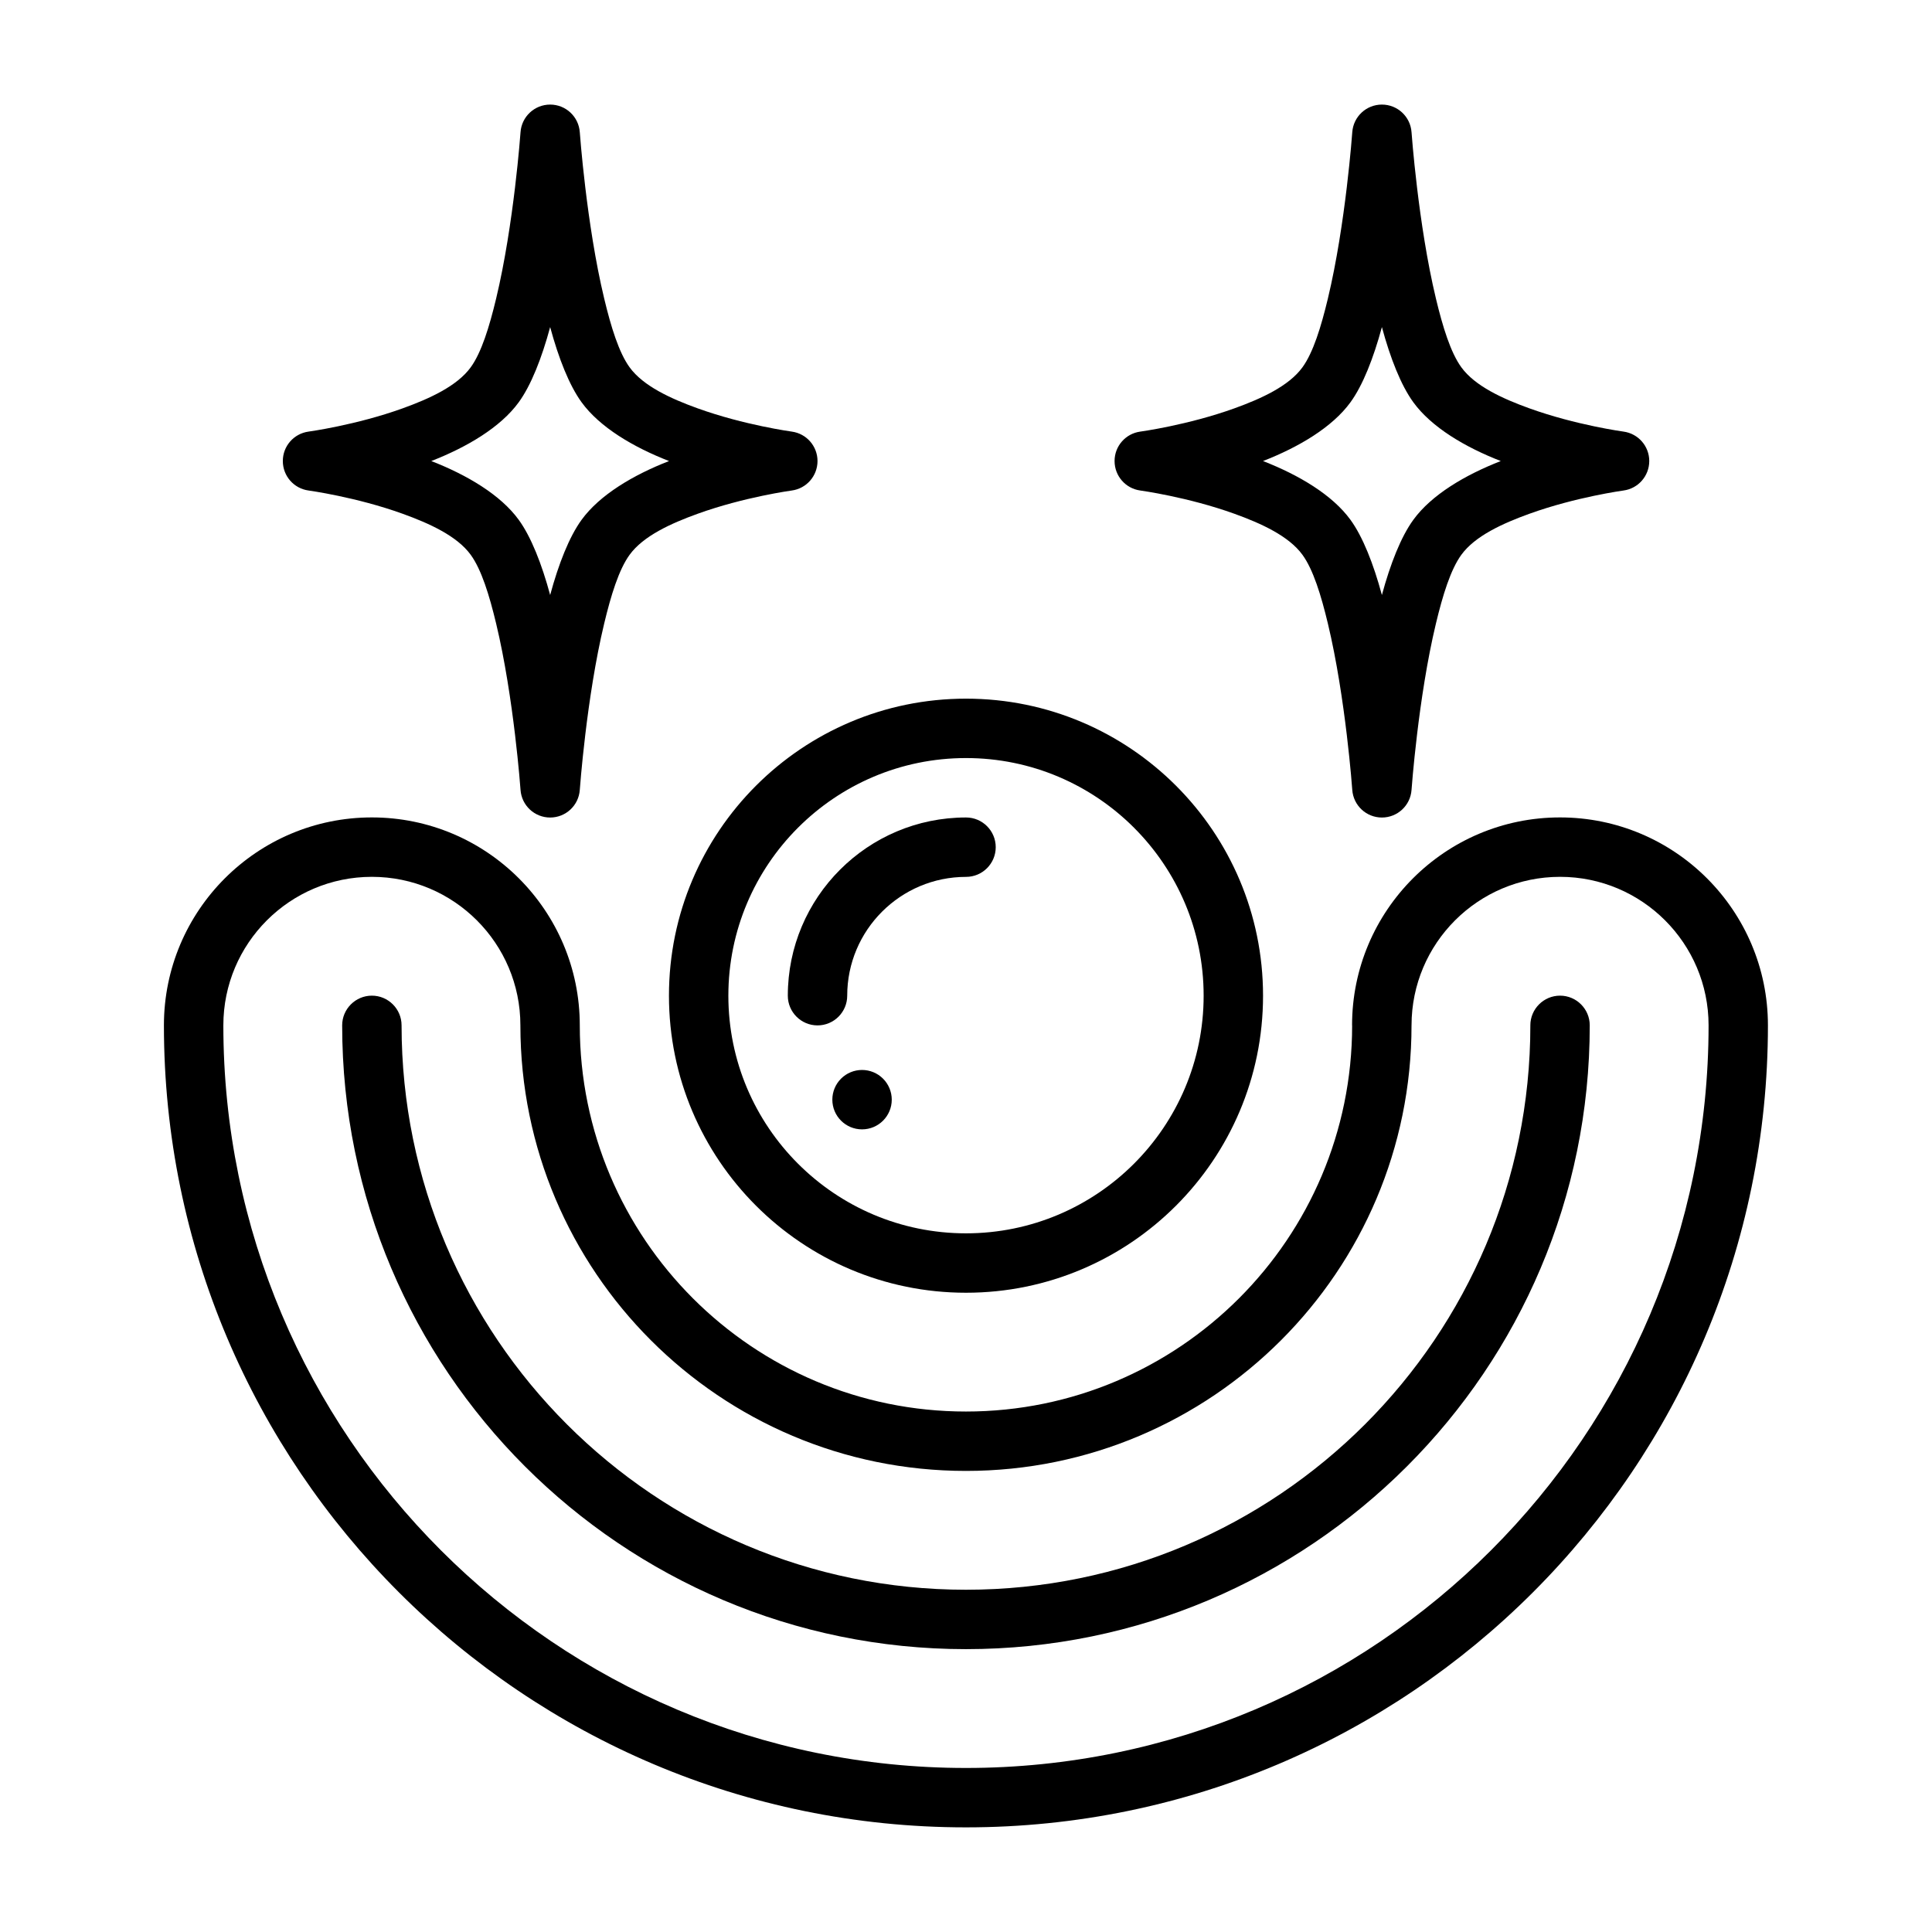
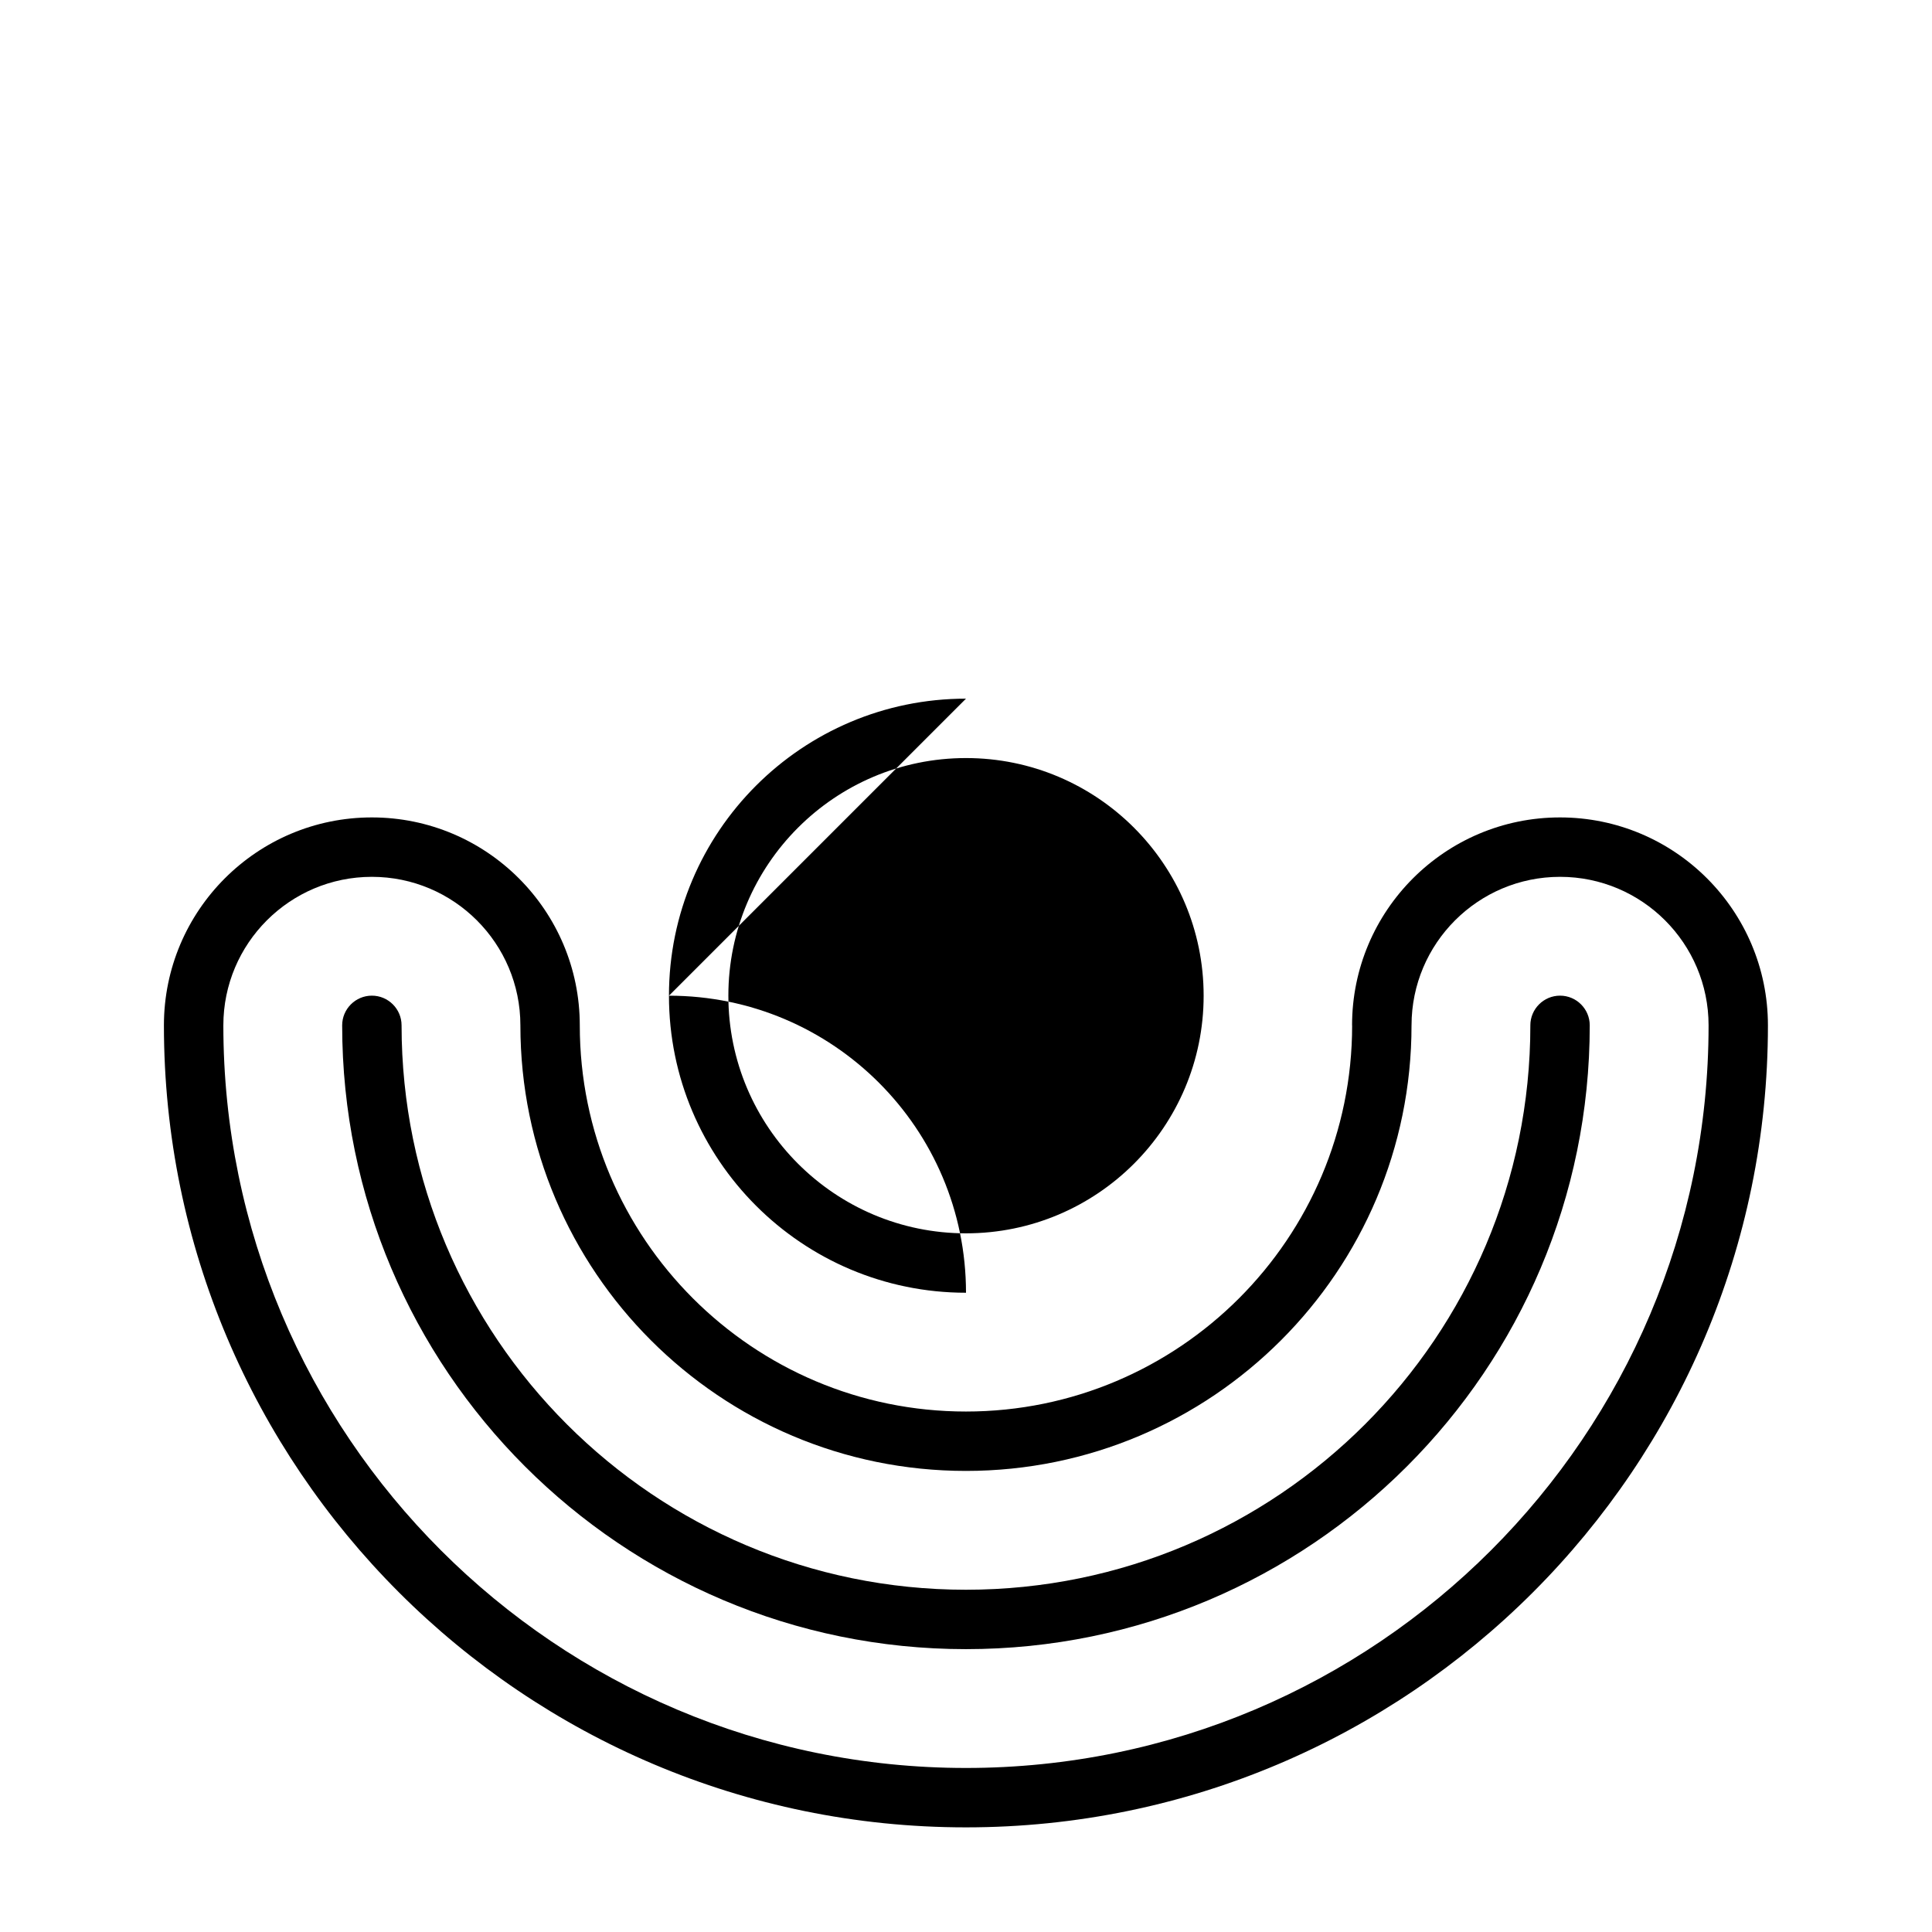
<svg xmlns="http://www.w3.org/2000/svg" fill="#000000" width="800px" height="800px" version="1.1" viewBox="144 144 512 512">
  <g fill-rule="evenodd">
-     <path d="m297.65 179.03c-0.293-4.125-3.719-7.316-7.852-7.316s-7.559 3.188-7.852 7.316c0 0-1.738 24.398-6.465 44.09-1.797 7.496-3.887 14.305-6.742 18.227-3.617 4.973-10.891 8.293-18.062 10.879-12.316 4.441-24.914 6.152-24.914 6.152-3.906 0.531-6.816 3.859-6.809 7.805 0 3.941 2.906 7.273 6.809 7.805 0 0 12.594 1.711 24.914 6.152 7.172 2.586 14.441 5.91 18.062 10.879 2.856 3.922 4.945 10.727 6.742 18.227 4.727 19.691 6.465 44.09 6.465 44.09 0.293 4.125 3.719 7.316 7.852 7.316s7.559-3.188 7.852-7.316c0 0 1.738-24.398 6.465-44.09 1.797-7.496 3.887-14.305 6.742-18.227 3.617-4.973 10.891-8.293 18.062-10.879 12.316-4.441 24.914-6.152 24.914-6.152 3.906-0.531 6.809-3.859 6.816-7.805 0-3.941-2.914-7.273-6.816-7.805 0 0-12.594-1.711-24.914-6.152-7.172-2.586-14.441-5.91-18.062-10.879-2.852-3.922-4.941-10.727-6.738-18.227-4.731-19.691-6.469-44.09-6.469-44.09zm-7.852 51.648c-2.234 8.262-5.07 15.453-8.328 19.926-4.812 6.621-13.695 11.887-23.176 15.578 9.48 3.688 18.363 8.953 23.176 15.578 3.258 4.473 6.098 11.664 8.328 19.926 2.234-8.262 5.07-15.453 8.328-19.926 4.812-6.621 13.695-11.887 23.176-15.578-9.48-3.688-18.363-8.953-23.176-15.578-3.258-4.473-6.098-11.664-8.328-19.926z" />
-     <path d="m400 329.15c-43.445 0-78.719 35.273-78.719 78.719 0 43.445 35.273 78.719 78.719 78.719s78.719-35.273 78.719-78.719c0-43.445-35.273-78.719-78.719-78.719zm0 15.742c34.754 0 62.977 28.223 62.977 62.977 0 34.754-28.223 62.977-62.977 62.977s-62.977-28.223-62.977-62.977c0-34.754 28.223-62.977 62.977-62.977z" />
+     <path d="m400 329.15c-43.445 0-78.719 35.273-78.719 78.719 0 43.445 35.273 78.719 78.719 78.719c0-43.445-35.273-78.719-78.719-78.719zm0 15.742c34.754 0 62.977 28.223 62.977 62.977 0 34.754-28.223 62.977-62.977 62.977s-62.977-28.223-62.977-62.977c0-34.754 28.223-62.977 62.977-62.977z" />
    <path d="m502.33 415.73c0 56.484-45.852 102.34-102.34 102.34-56.484 0-102.34-45.852-102.34-102.34 0-30.422-24.684-55.105-55.105-55.105s-55.105 24.684-55.105 55.105c0 117.31 95.234 212.54 212.54 212.54 117.31 0 212.54-95.234 212.54-212.54 0-30.422-24.684-55.105-55.105-55.105s-55.105 24.684-55.105 55.105zm15.742 0c0-21.727 17.633-39.359 39.359-39.359 21.727 0 39.359 17.633 39.359 39.359 0 108.62-88.184 196.8-196.8 196.8-108.62 0-196.8-88.184-196.8-196.8 0-21.727 17.633-39.359 39.359-39.359s39.359 17.633 39.359 39.359c0 65.164 52.918 118.08 118.08 118.08 65.164 0 118.08-52.918 118.08-118.08z" />
    <path d="m549.56 415.73c0 82.551-67.016 149.57-149.57 149.57-82.551 0-149.57-67.016-149.57-149.57 0-4.34-3.535-7.871-7.871-7.871-4.34 0-7.871 3.535-7.871 7.871 0 91.246 74.066 165.31 165.31 165.31s165.31-74.066 165.31-165.31c0-4.34-3.535-7.871-7.871-7.871-4.34 0-7.871 3.535-7.871 7.871z" />
-     <path d="m518.07 179.03c-0.293-4.125-3.719-7.316-7.852-7.316-4.133 0-7.559 3.188-7.852 7.316 0 0-1.738 24.398-6.465 44.09-1.797 7.496-3.887 14.305-6.742 18.227-3.617 4.973-10.891 8.293-18.062 10.879-12.316 4.441-24.914 6.152-24.914 6.152-3.906 0.531-6.816 3.859-6.809 7.805 0 3.941 2.906 7.273 6.809 7.805 0 0 12.594 1.711 24.914 6.152 7.172 2.586 14.441 5.91 18.062 10.879 2.856 3.922 4.945 10.727 6.742 18.227 4.727 19.691 6.465 44.09 6.465 44.09 0.293 4.125 3.719 7.316 7.852 7.316 4.133 0 7.559-3.188 7.852-7.316 0 0 1.738-24.398 6.465-44.09 1.797-7.496 3.887-14.305 6.742-18.227 3.617-4.973 10.891-8.293 18.062-10.879 12.316-4.441 24.914-6.152 24.914-6.152 3.906-0.531 6.809-3.859 6.816-7.805 0-3.941-2.914-7.273-6.816-7.805 0 0-12.594-1.711-24.914-6.152-7.172-2.586-14.441-5.91-18.062-10.879-2.852-3.922-4.945-10.727-6.742-18.227-4.727-19.691-6.465-44.09-6.465-44.09zm-7.852 51.648c-2.234 8.262-5.07 15.453-8.328 19.926-4.812 6.621-13.695 11.887-23.176 15.578 9.48 3.688 18.363 8.953 23.176 15.578 3.258 4.473 6.098 11.664 8.328 19.926 2.234-8.262 5.07-15.453 8.328-19.926 4.812-6.621 13.695-11.887 23.176-15.578-9.48-3.688-18.363-8.953-23.176-15.578-3.258-4.473-6.098-11.664-8.328-19.926z" />
    <path d="m368.52 407.87c0-17.379 14.109-31.488 31.488-31.488 4.344 0 7.871-3.527 7.871-7.871s-3.527-7.871-7.871-7.871c-26.07 0-47.23 21.164-47.23 47.23 0 4.344 3.527 7.871 7.871 7.871s7.871-3.527 7.871-7.871z" />
-     <path d="m372.45 427.55c2.09 0 4.09 0.828 5.566 2.305 1.477 1.477 2.309 3.481 2.309 5.566 0 4.348-3.527 7.871-7.875 7.871-4.348 0-7.871-3.523-7.871-7.871 0-2.086 0.828-4.09 2.305-5.566 1.477-1.477 3.481-2.305 5.566-2.305z" />
  </g>
</svg>